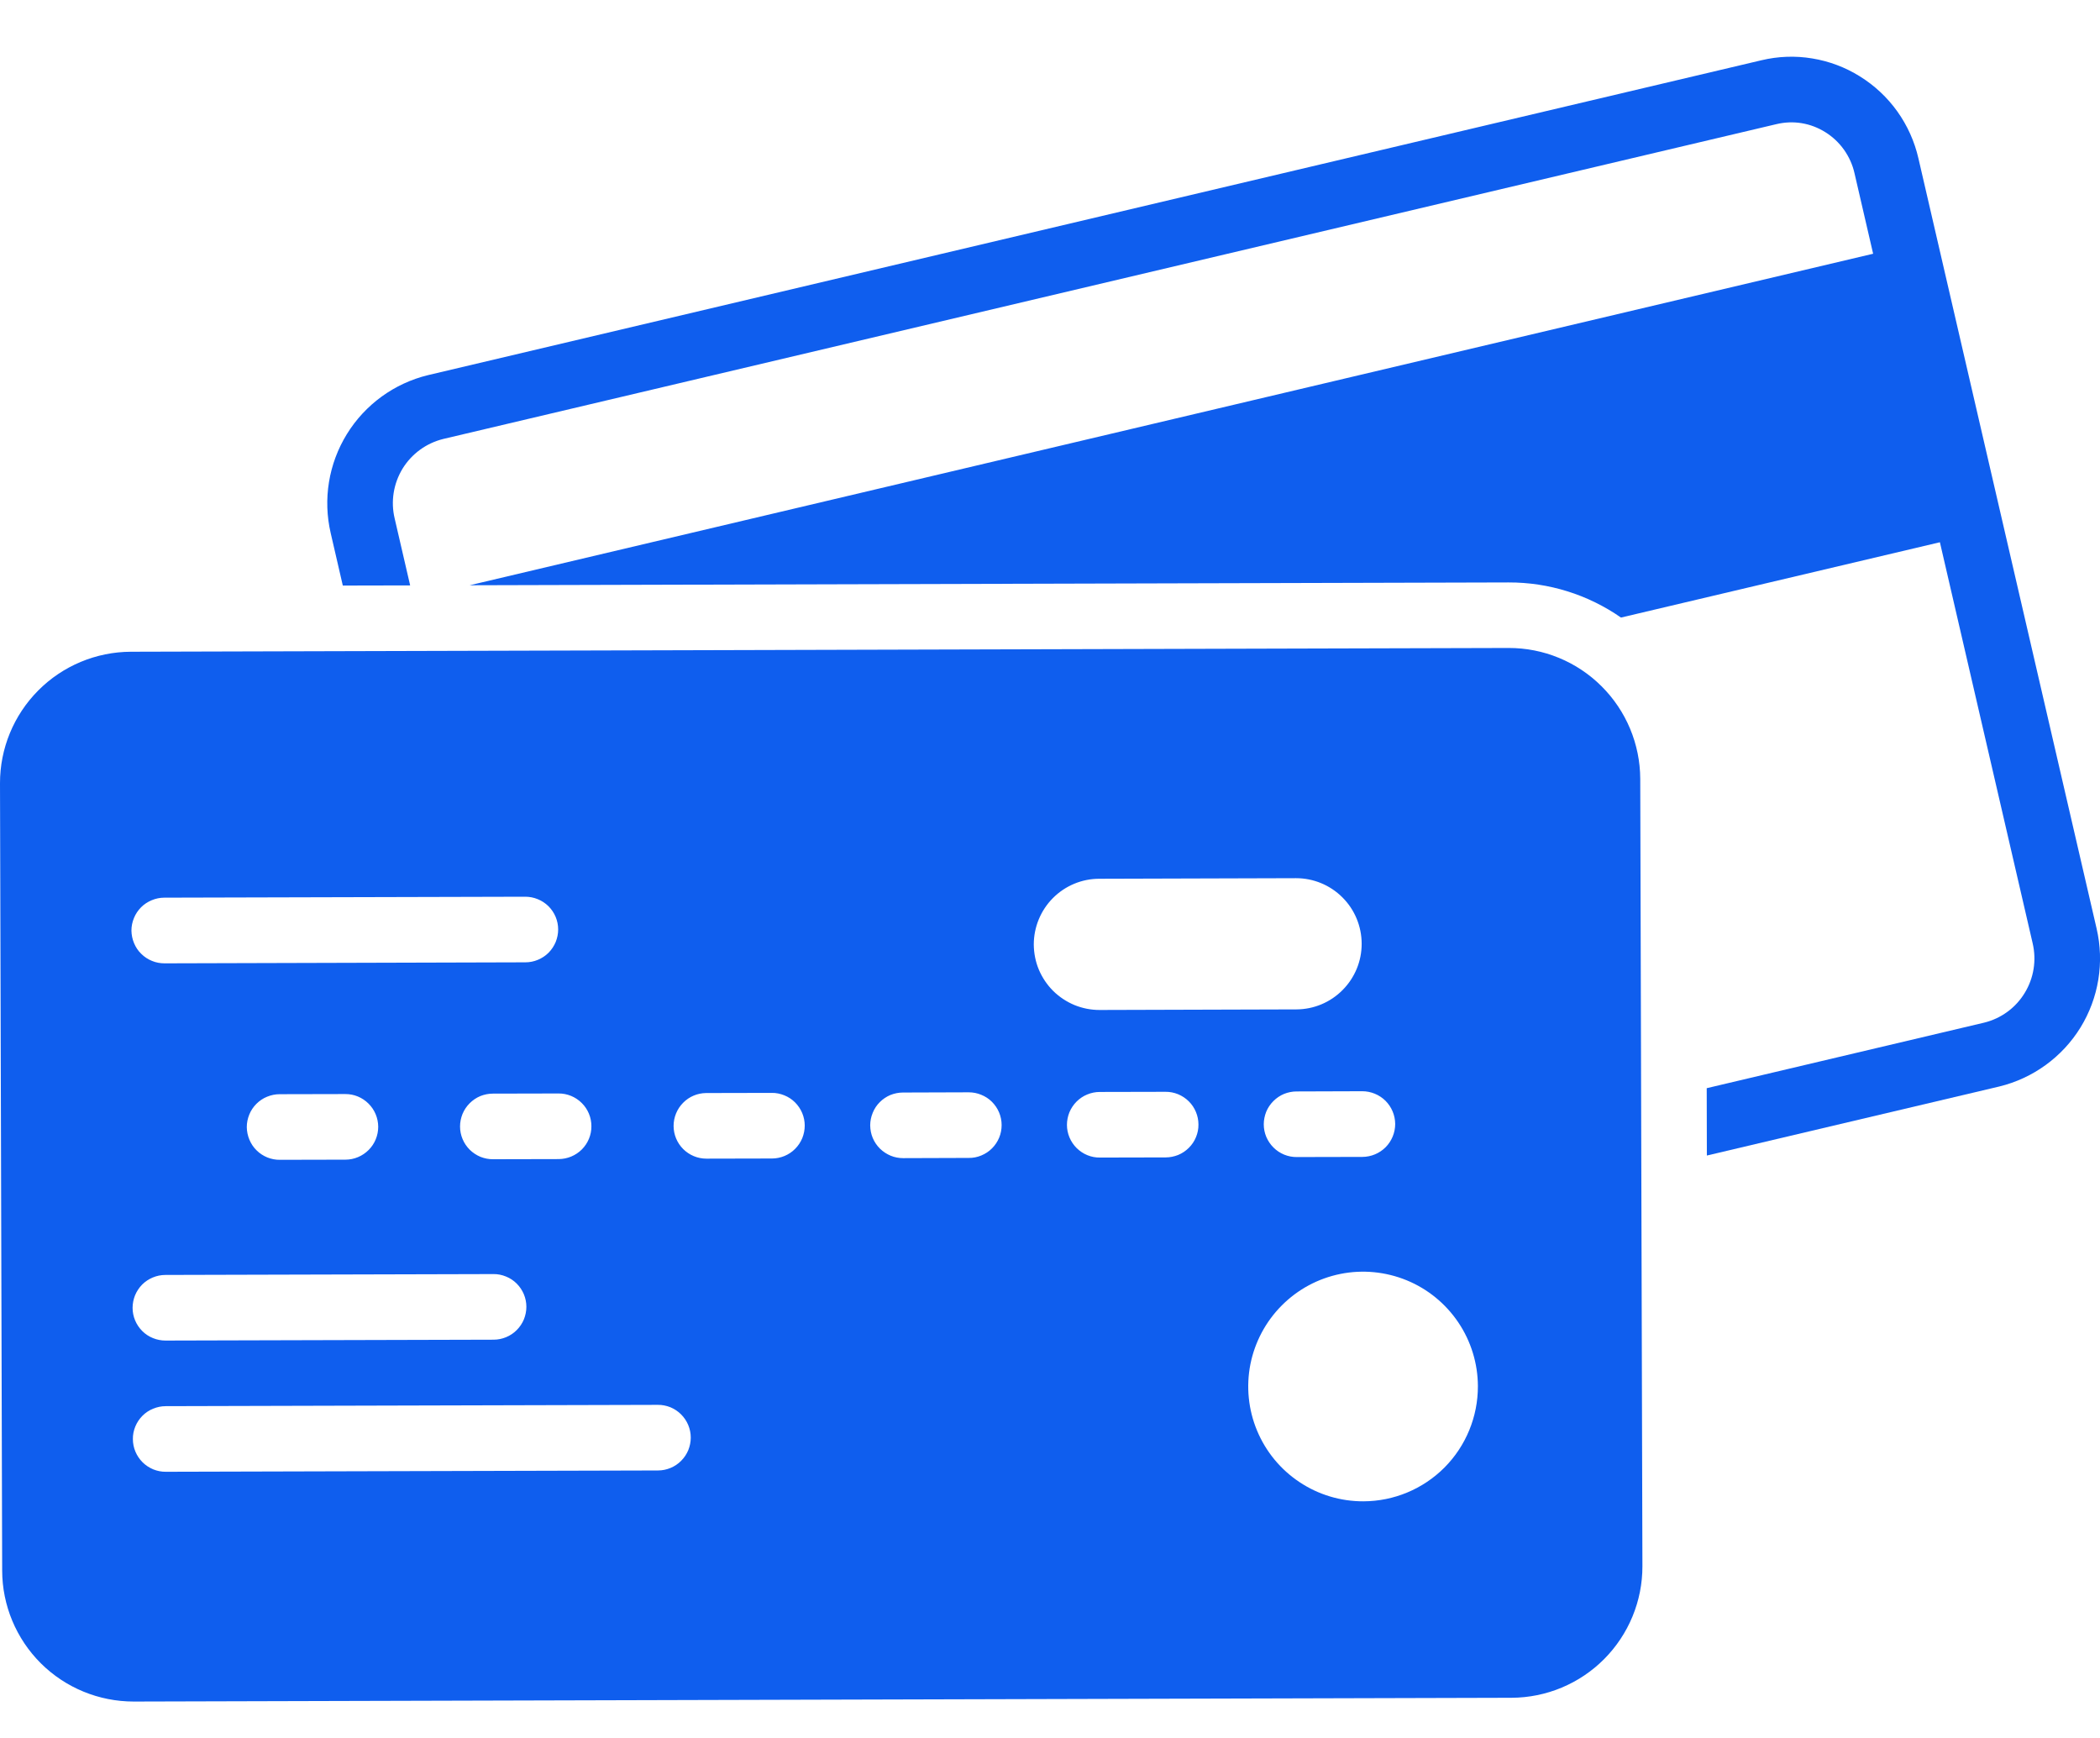
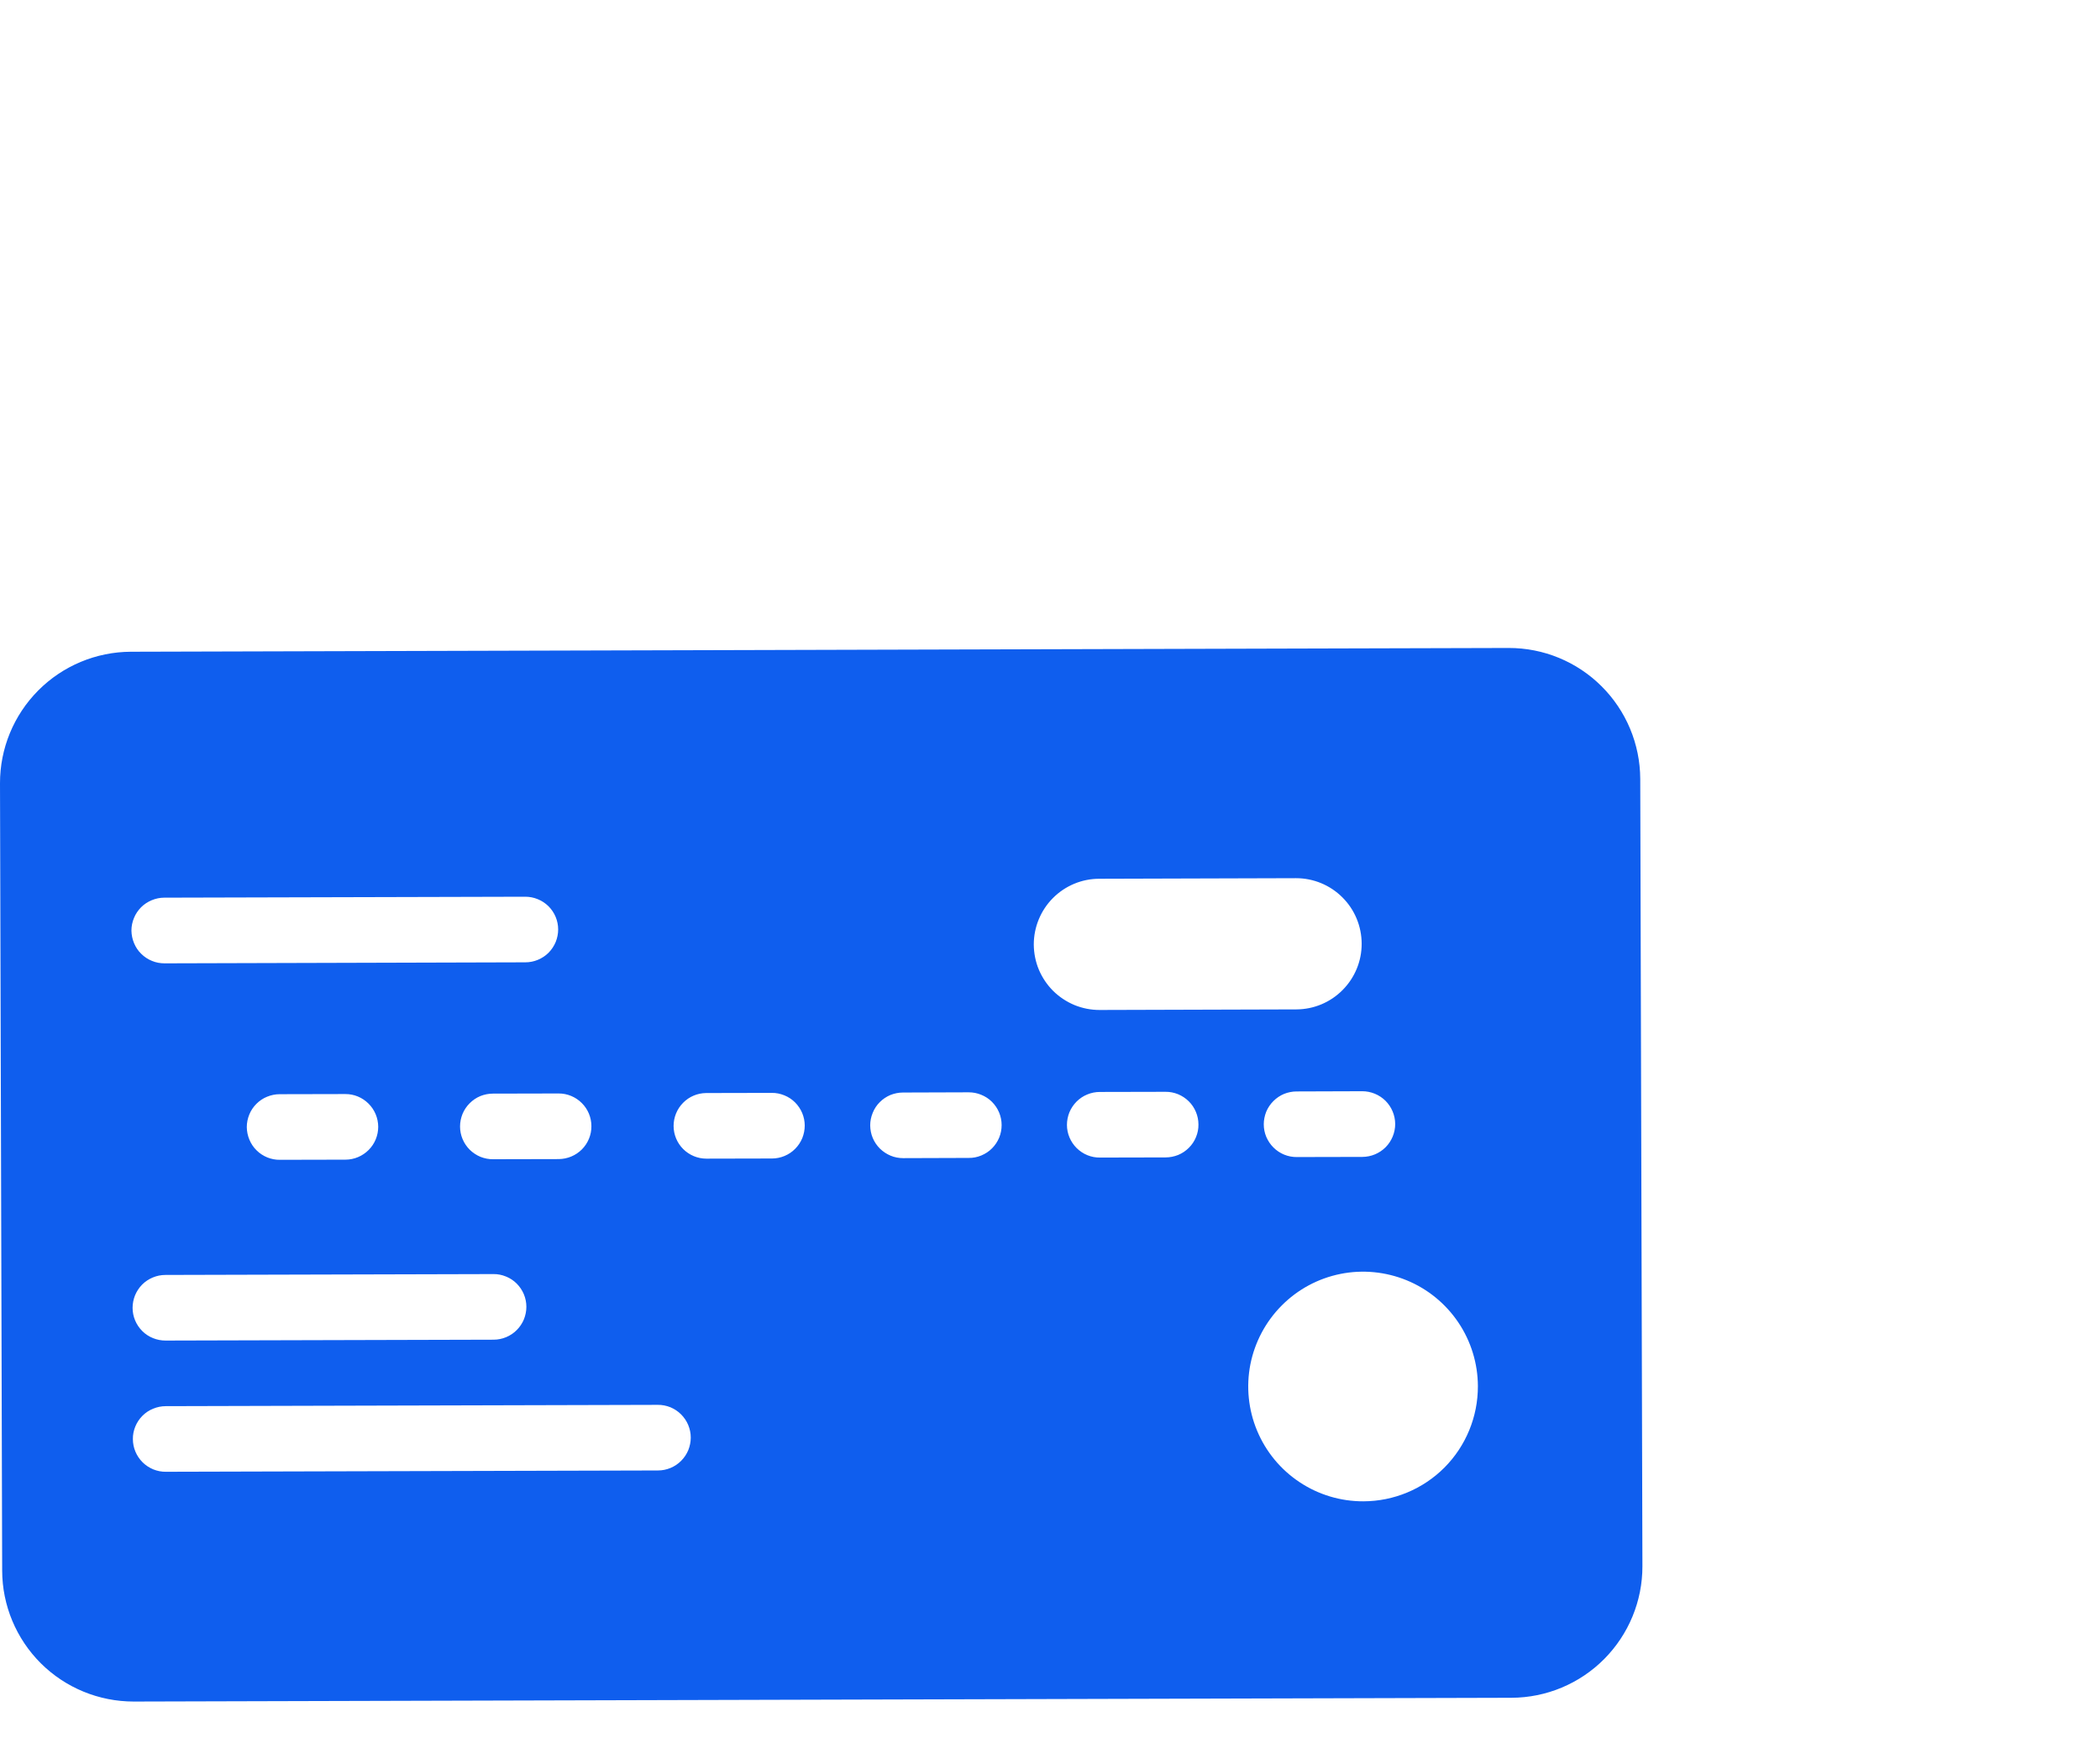
<svg xmlns="http://www.w3.org/2000/svg" width="29" height="24" viewBox="0 0 29 24" fill="none">
-   <path d="M28.953 12.822L26.493 2.189C26.44 1.956 26.341 1.735 26.202 1.54C26.063 1.345 25.886 1.18 25.683 1.054C25.483 0.929 25.259 0.845 25.026 0.807C24.793 0.768 24.555 0.777 24.325 0.832L5.912 5.18C5.445 5.293 5.042 5.586 4.79 5.995C4.538 6.404 4.458 6.895 4.567 7.363L4.734 8.086L5.664 8.084L5.45 7.159C5.394 6.924 5.434 6.678 5.559 6.472C5.685 6.267 5.886 6.12 6.12 6.062L24.533 1.714C24.647 1.687 24.765 1.682 24.88 1.701C24.995 1.72 25.106 1.762 25.205 1.824C25.307 1.887 25.395 1.97 25.465 2.068C25.534 2.166 25.584 2.276 25.61 2.393L25.867 3.504L6.486 8.082L20.832 8.043C21.387 8.041 21.93 8.211 22.385 8.528L26.789 7.488L28.07 13.026C28.125 13.26 28.086 13.507 27.96 13.712C27.835 13.918 27.633 14.065 27.4 14.122L23.569 15.027L23.571 15.957L27.608 15.004C28.074 14.891 28.478 14.598 28.73 14.19C28.982 13.781 29.062 13.289 28.953 12.822Z" fill="#0F5EEE" />
  <path d="M20.834 8.948L1.807 9C1.327 9.002 0.867 9.194 0.528 9.535C0.189 9.876 -0.001 10.337 2.24451e-06 10.817L0.03 21.689C0.031 22.17 0.224 22.63 0.564 22.969C0.905 23.308 1.366 23.497 1.847 23.497L20.874 23.445C21.354 23.443 21.814 23.251 22.153 22.91C22.492 22.569 22.682 22.108 22.681 21.628L22.651 10.755C22.649 10.275 22.457 9.815 22.116 9.476C21.776 9.137 21.315 8.947 20.834 8.948ZM19.267 15.521C19.267 15.641 19.219 15.757 19.135 15.842C19.05 15.927 18.935 15.975 18.815 15.976L17.909 15.978C17.849 15.979 17.79 15.967 17.735 15.945C17.679 15.922 17.629 15.889 17.587 15.847C17.544 15.805 17.511 15.755 17.487 15.7C17.464 15.645 17.452 15.586 17.452 15.526C17.452 15.467 17.464 15.408 17.486 15.352C17.509 15.297 17.543 15.247 17.585 15.205C17.627 15.163 17.677 15.129 17.732 15.106C17.787 15.084 17.846 15.072 17.906 15.072L18.812 15.069C18.932 15.069 19.048 15.117 19.133 15.201C19.218 15.286 19.266 15.401 19.267 15.521ZM8.167 15.552C8.168 15.672 8.12 15.787 8.036 15.872C7.951 15.957 7.836 16.005 7.716 16.006L6.81 16.008C6.75 16.009 6.691 15.997 6.635 15.975C6.58 15.952 6.53 15.919 6.487 15.877C6.445 15.835 6.411 15.785 6.388 15.73C6.365 15.675 6.353 15.616 6.353 15.556C6.353 15.497 6.365 15.438 6.387 15.383C6.41 15.327 6.444 15.277 6.486 15.235C6.528 15.193 6.578 15.159 6.633 15.136C6.688 15.114 6.747 15.102 6.807 15.102L7.713 15.1C7.833 15.099 7.949 15.147 8.034 15.232C8.119 15.316 8.167 15.431 8.167 15.552ZM2.269 12.396L7.253 12.383C7.312 12.383 7.371 12.394 7.426 12.417C7.482 12.439 7.532 12.473 7.574 12.514C7.616 12.556 7.65 12.606 7.673 12.661C7.696 12.716 7.708 12.775 7.708 12.835C7.708 12.894 7.696 12.953 7.674 13.008C7.651 13.063 7.618 13.113 7.576 13.156C7.534 13.198 7.484 13.231 7.429 13.254C7.374 13.277 7.315 13.289 7.255 13.289L2.272 13.303C2.212 13.303 2.153 13.292 2.098 13.269C2.043 13.247 1.992 13.213 1.95 13.171C1.907 13.13 1.874 13.079 1.851 13.024C1.828 12.969 1.816 12.91 1.815 12.851C1.815 12.791 1.827 12.732 1.85 12.677C1.872 12.622 1.906 12.572 1.948 12.529C1.99 12.487 2.04 12.454 2.096 12.431C2.151 12.408 2.21 12.396 2.269 12.396ZM5.223 15.559C5.223 15.68 5.176 15.795 5.091 15.88C5.006 15.965 4.891 16.014 4.771 16.014L3.865 16.016C3.805 16.017 3.746 16.005 3.691 15.983C3.635 15.96 3.585 15.927 3.543 15.885C3.5 15.843 3.467 15.793 3.444 15.738C3.421 15.683 3.409 15.624 3.408 15.565C3.408 15.505 3.42 15.446 3.443 15.39C3.465 15.335 3.499 15.285 3.541 15.243C3.583 15.201 3.633 15.167 3.688 15.145C3.744 15.122 3.803 15.11 3.862 15.11L4.768 15.108C4.889 15.107 5.004 15.155 5.089 15.24C5.174 15.324 5.222 15.439 5.223 15.559ZM2.284 17.606L6.814 17.594C6.873 17.593 6.932 17.605 6.988 17.628C7.043 17.65 7.093 17.683 7.135 17.725C7.177 17.767 7.211 17.817 7.234 17.872C7.257 17.927 7.269 17.986 7.269 18.046C7.269 18.105 7.257 18.164 7.235 18.219C7.212 18.274 7.179 18.324 7.137 18.366C7.095 18.409 7.045 18.442 6.99 18.465C6.935 18.488 6.876 18.5 6.816 18.5L2.286 18.512C2.227 18.512 2.168 18.501 2.112 18.478C2.057 18.456 2.007 18.423 1.965 18.381C1.923 18.339 1.889 18.289 1.866 18.234C1.843 18.179 1.831 18.12 1.831 18.06C1.831 18.001 1.843 17.942 1.865 17.887C1.888 17.832 1.921 17.782 1.963 17.739C2.005 17.697 2.055 17.664 2.11 17.641C2.165 17.618 2.224 17.606 2.284 17.606ZM9.086 20.306L2.291 20.324C2.231 20.325 2.172 20.313 2.117 20.291C2.062 20.268 2.011 20.235 1.969 20.193C1.927 20.151 1.893 20.101 1.87 20.046C1.847 19.991 1.835 19.932 1.835 19.872C1.834 19.813 1.846 19.754 1.869 19.698C1.892 19.643 1.925 19.593 1.967 19.551C2.009 19.509 2.059 19.475 2.115 19.453C2.17 19.43 2.229 19.418 2.289 19.418L9.084 19.4C9.143 19.399 9.202 19.411 9.258 19.433C9.313 19.456 9.363 19.489 9.405 19.531C9.447 19.573 9.481 19.623 9.504 19.678C9.527 19.733 9.539 19.792 9.539 19.852C9.539 19.911 9.527 19.97 9.505 20.025C9.482 20.08 9.449 20.13 9.407 20.172C9.365 20.215 9.315 20.248 9.26 20.271C9.205 20.294 9.146 20.306 9.086 20.306ZM10.66 15.998L9.754 16C9.634 16 9.52 15.952 9.435 15.868C9.35 15.783 9.302 15.668 9.302 15.548C9.302 15.429 9.349 15.314 9.433 15.229C9.517 15.143 9.632 15.095 9.752 15.094L10.658 15.092C10.717 15.091 10.776 15.103 10.832 15.126C10.887 15.148 10.937 15.181 10.979 15.223C11.021 15.265 11.055 15.315 11.078 15.37C11.101 15.425 11.113 15.484 11.113 15.543C11.113 15.603 11.101 15.662 11.079 15.717C11.056 15.772 11.023 15.822 10.981 15.864C10.939 15.907 10.889 15.94 10.834 15.963C10.779 15.986 10.72 15.998 10.66 15.998ZM13.378 15.99L12.472 15.993C12.413 15.993 12.354 15.982 12.299 15.959C12.244 15.936 12.194 15.903 12.151 15.861C12.109 15.819 12.075 15.769 12.052 15.714C12.029 15.659 12.018 15.601 12.017 15.541C12.017 15.482 12.029 15.422 12.052 15.367C12.074 15.312 12.107 15.262 12.149 15.22C12.191 15.178 12.241 15.144 12.296 15.121C12.351 15.099 12.41 15.087 12.47 15.087L13.376 15.084C13.436 15.084 13.495 15.095 13.55 15.118C13.605 15.14 13.656 15.173 13.698 15.215C13.74 15.257 13.774 15.307 13.797 15.362C13.82 15.417 13.832 15.476 13.832 15.536C13.832 15.596 13.821 15.655 13.798 15.71C13.775 15.765 13.742 15.815 13.7 15.857C13.658 15.9 13.607 15.933 13.552 15.956C13.497 15.979 13.438 15.991 13.378 15.99ZM14.276 13.043C14.276 12.803 14.371 12.572 14.54 12.402C14.71 12.231 14.94 12.135 15.18 12.135L17.898 12.127C18.138 12.127 18.368 12.222 18.538 12.392C18.708 12.561 18.803 12.791 18.804 13.031C18.805 13.271 18.71 13.501 18.541 13.671C18.372 13.842 18.143 13.938 17.903 13.939L15.185 13.947C15.066 13.947 14.948 13.924 14.838 13.879C14.728 13.833 14.628 13.767 14.543 13.683C14.459 13.599 14.392 13.499 14.346 13.39C14.3 13.28 14.277 13.162 14.276 13.043ZM16.096 15.983L15.191 15.985C15.131 15.986 15.072 15.975 15.016 15.952C14.961 15.93 14.911 15.896 14.868 15.854C14.826 15.812 14.792 15.762 14.769 15.707C14.746 15.652 14.734 15.593 14.734 15.534C14.734 15.474 14.746 15.415 14.768 15.36C14.791 15.305 14.825 15.254 14.867 15.212C14.909 15.17 14.959 15.136 15.014 15.114C15.069 15.091 15.128 15.079 15.188 15.079L16.094 15.077C16.154 15.076 16.213 15.088 16.268 15.11C16.323 15.133 16.374 15.166 16.416 15.208C16.459 15.25 16.492 15.3 16.515 15.355C16.538 15.41 16.55 15.469 16.55 15.529C16.551 15.588 16.539 15.648 16.516 15.703C16.494 15.758 16.46 15.808 16.418 15.85C16.376 15.892 16.326 15.926 16.27 15.949C16.215 15.971 16.156 15.983 16.096 15.983ZM18.828 20.732C18.514 20.733 18.207 20.641 17.946 20.467C17.685 20.294 17.481 20.047 17.36 19.757C17.239 19.468 17.207 19.149 17.267 18.841C17.328 18.534 17.478 18.251 17.699 18.029C17.92 17.806 18.202 17.654 18.51 17.592C18.817 17.53 19.136 17.561 19.426 17.68C19.716 17.799 19.964 18.002 20.139 18.262C20.314 18.522 20.408 18.829 20.409 19.142C20.41 19.563 20.244 19.967 19.948 20.265C19.651 20.563 19.248 20.731 18.828 20.732Z" fill="#0F5EEE" />
</svg>